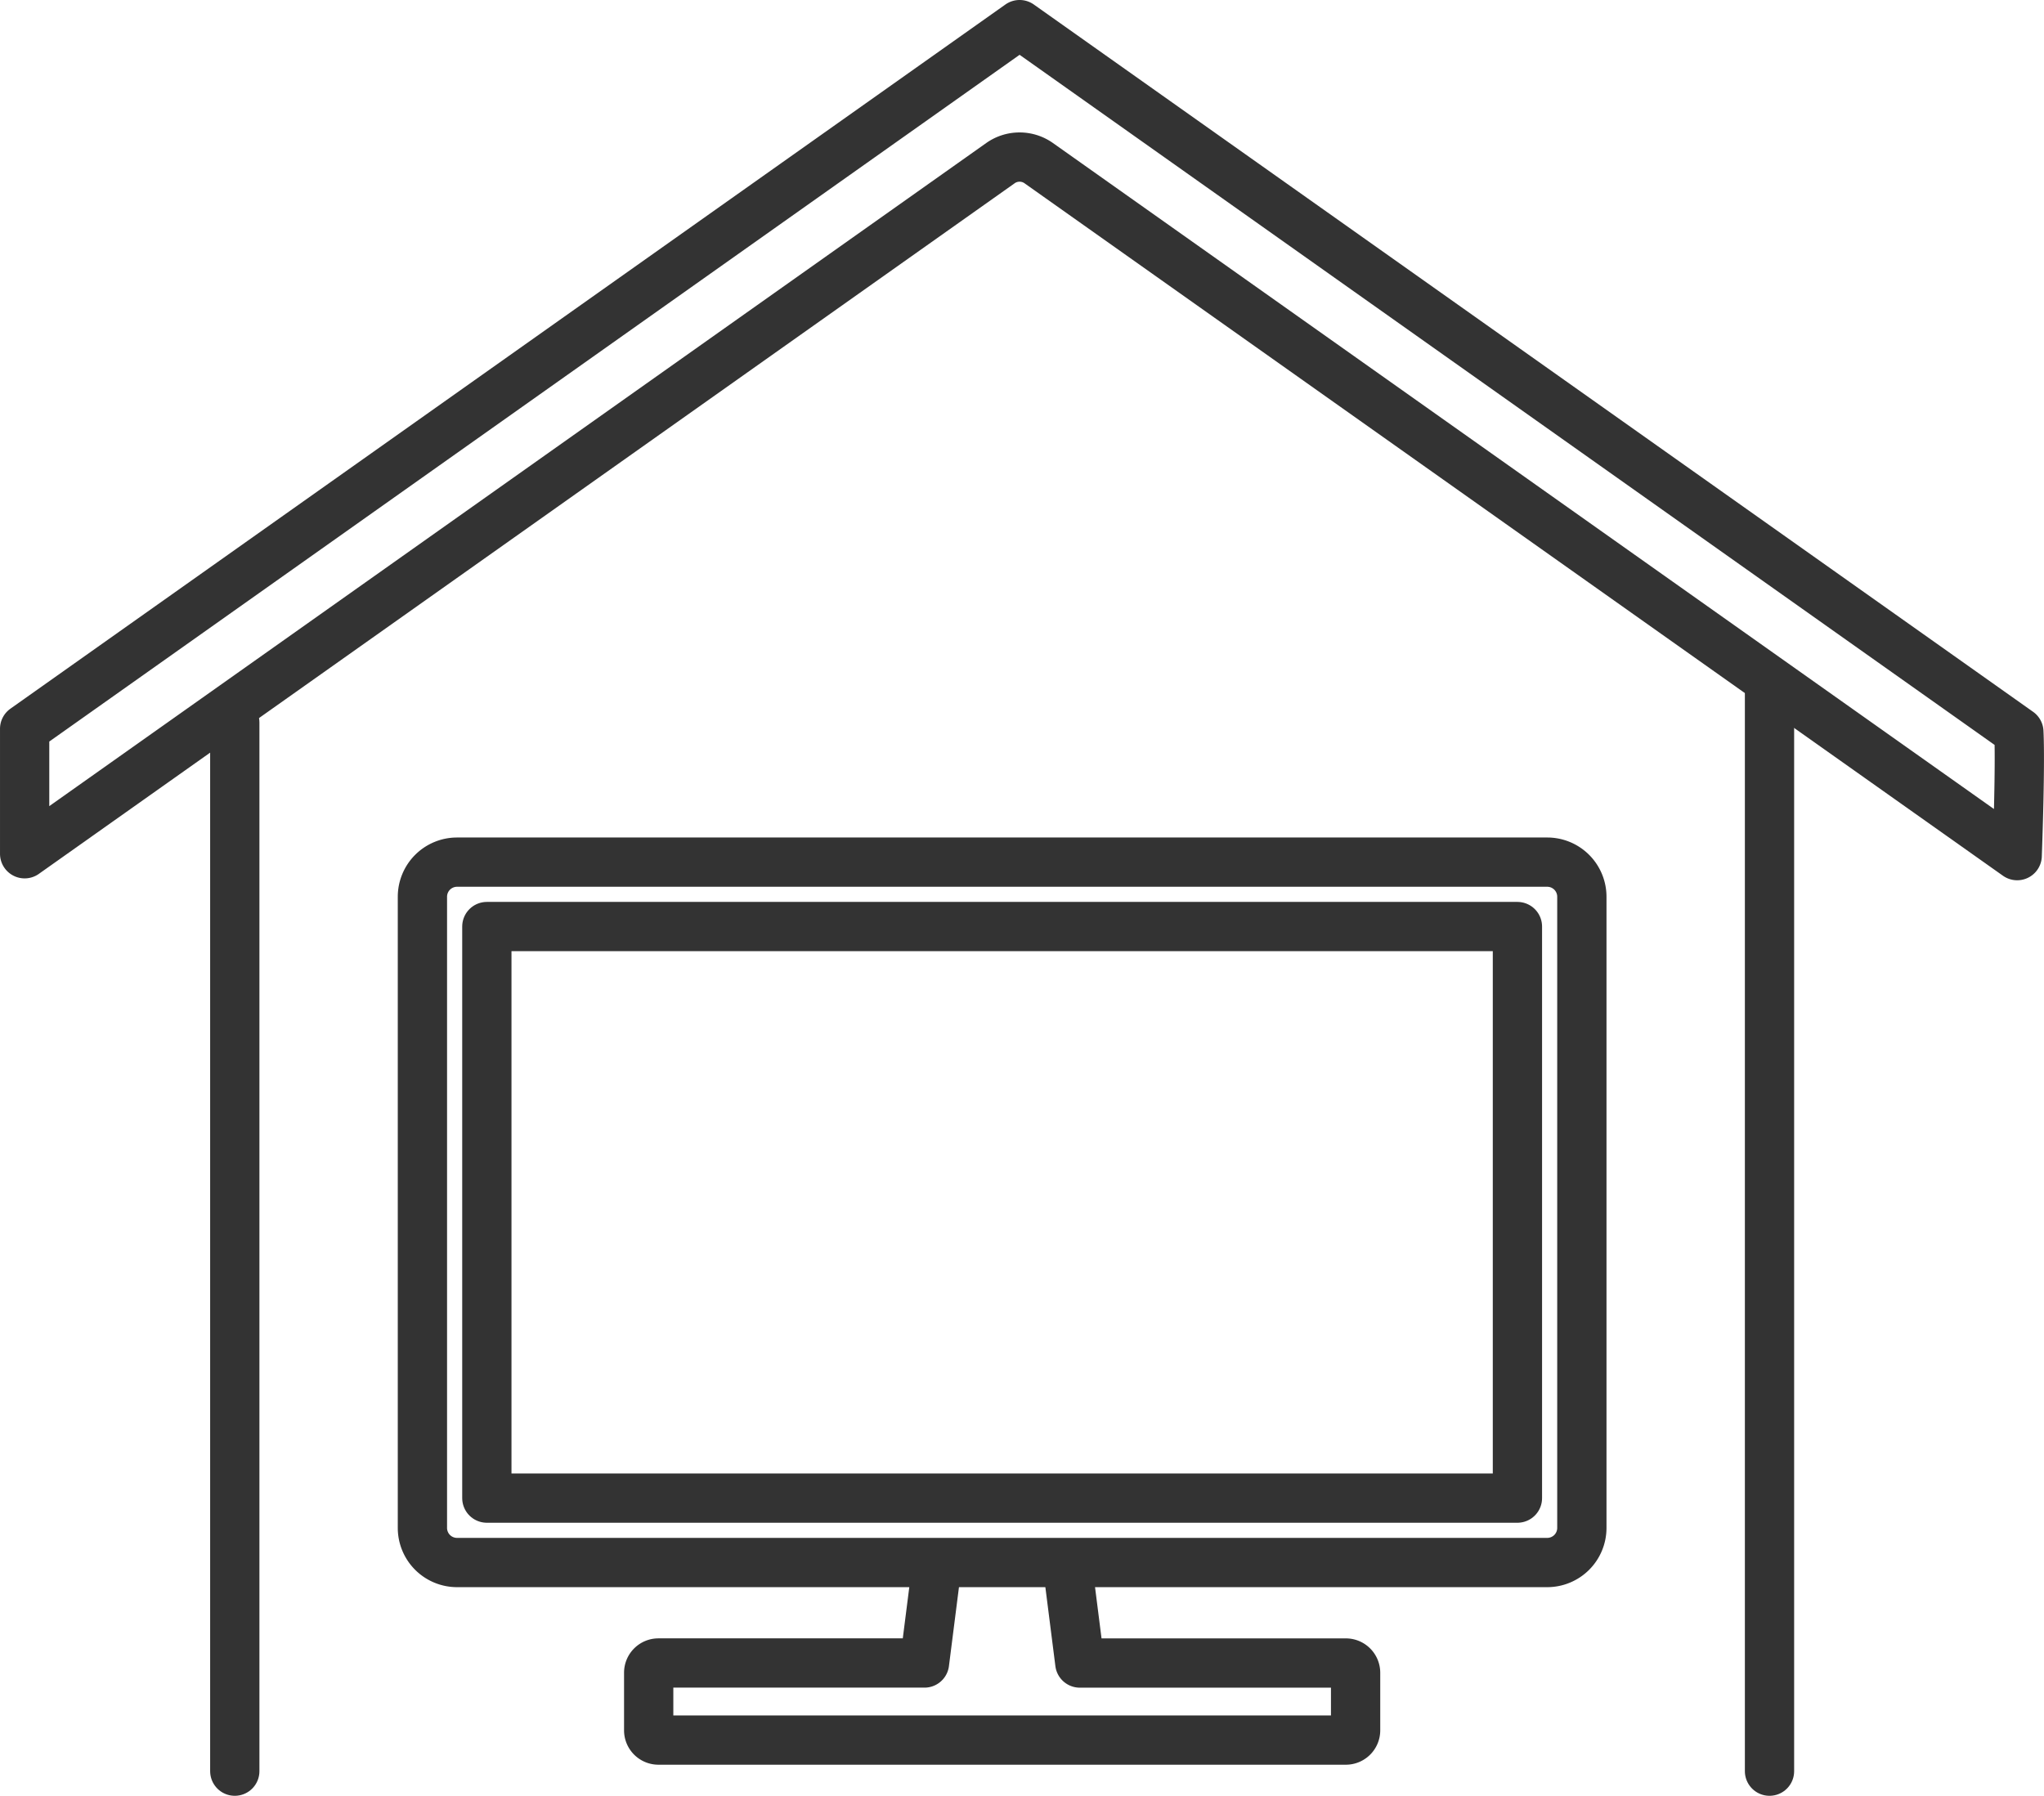
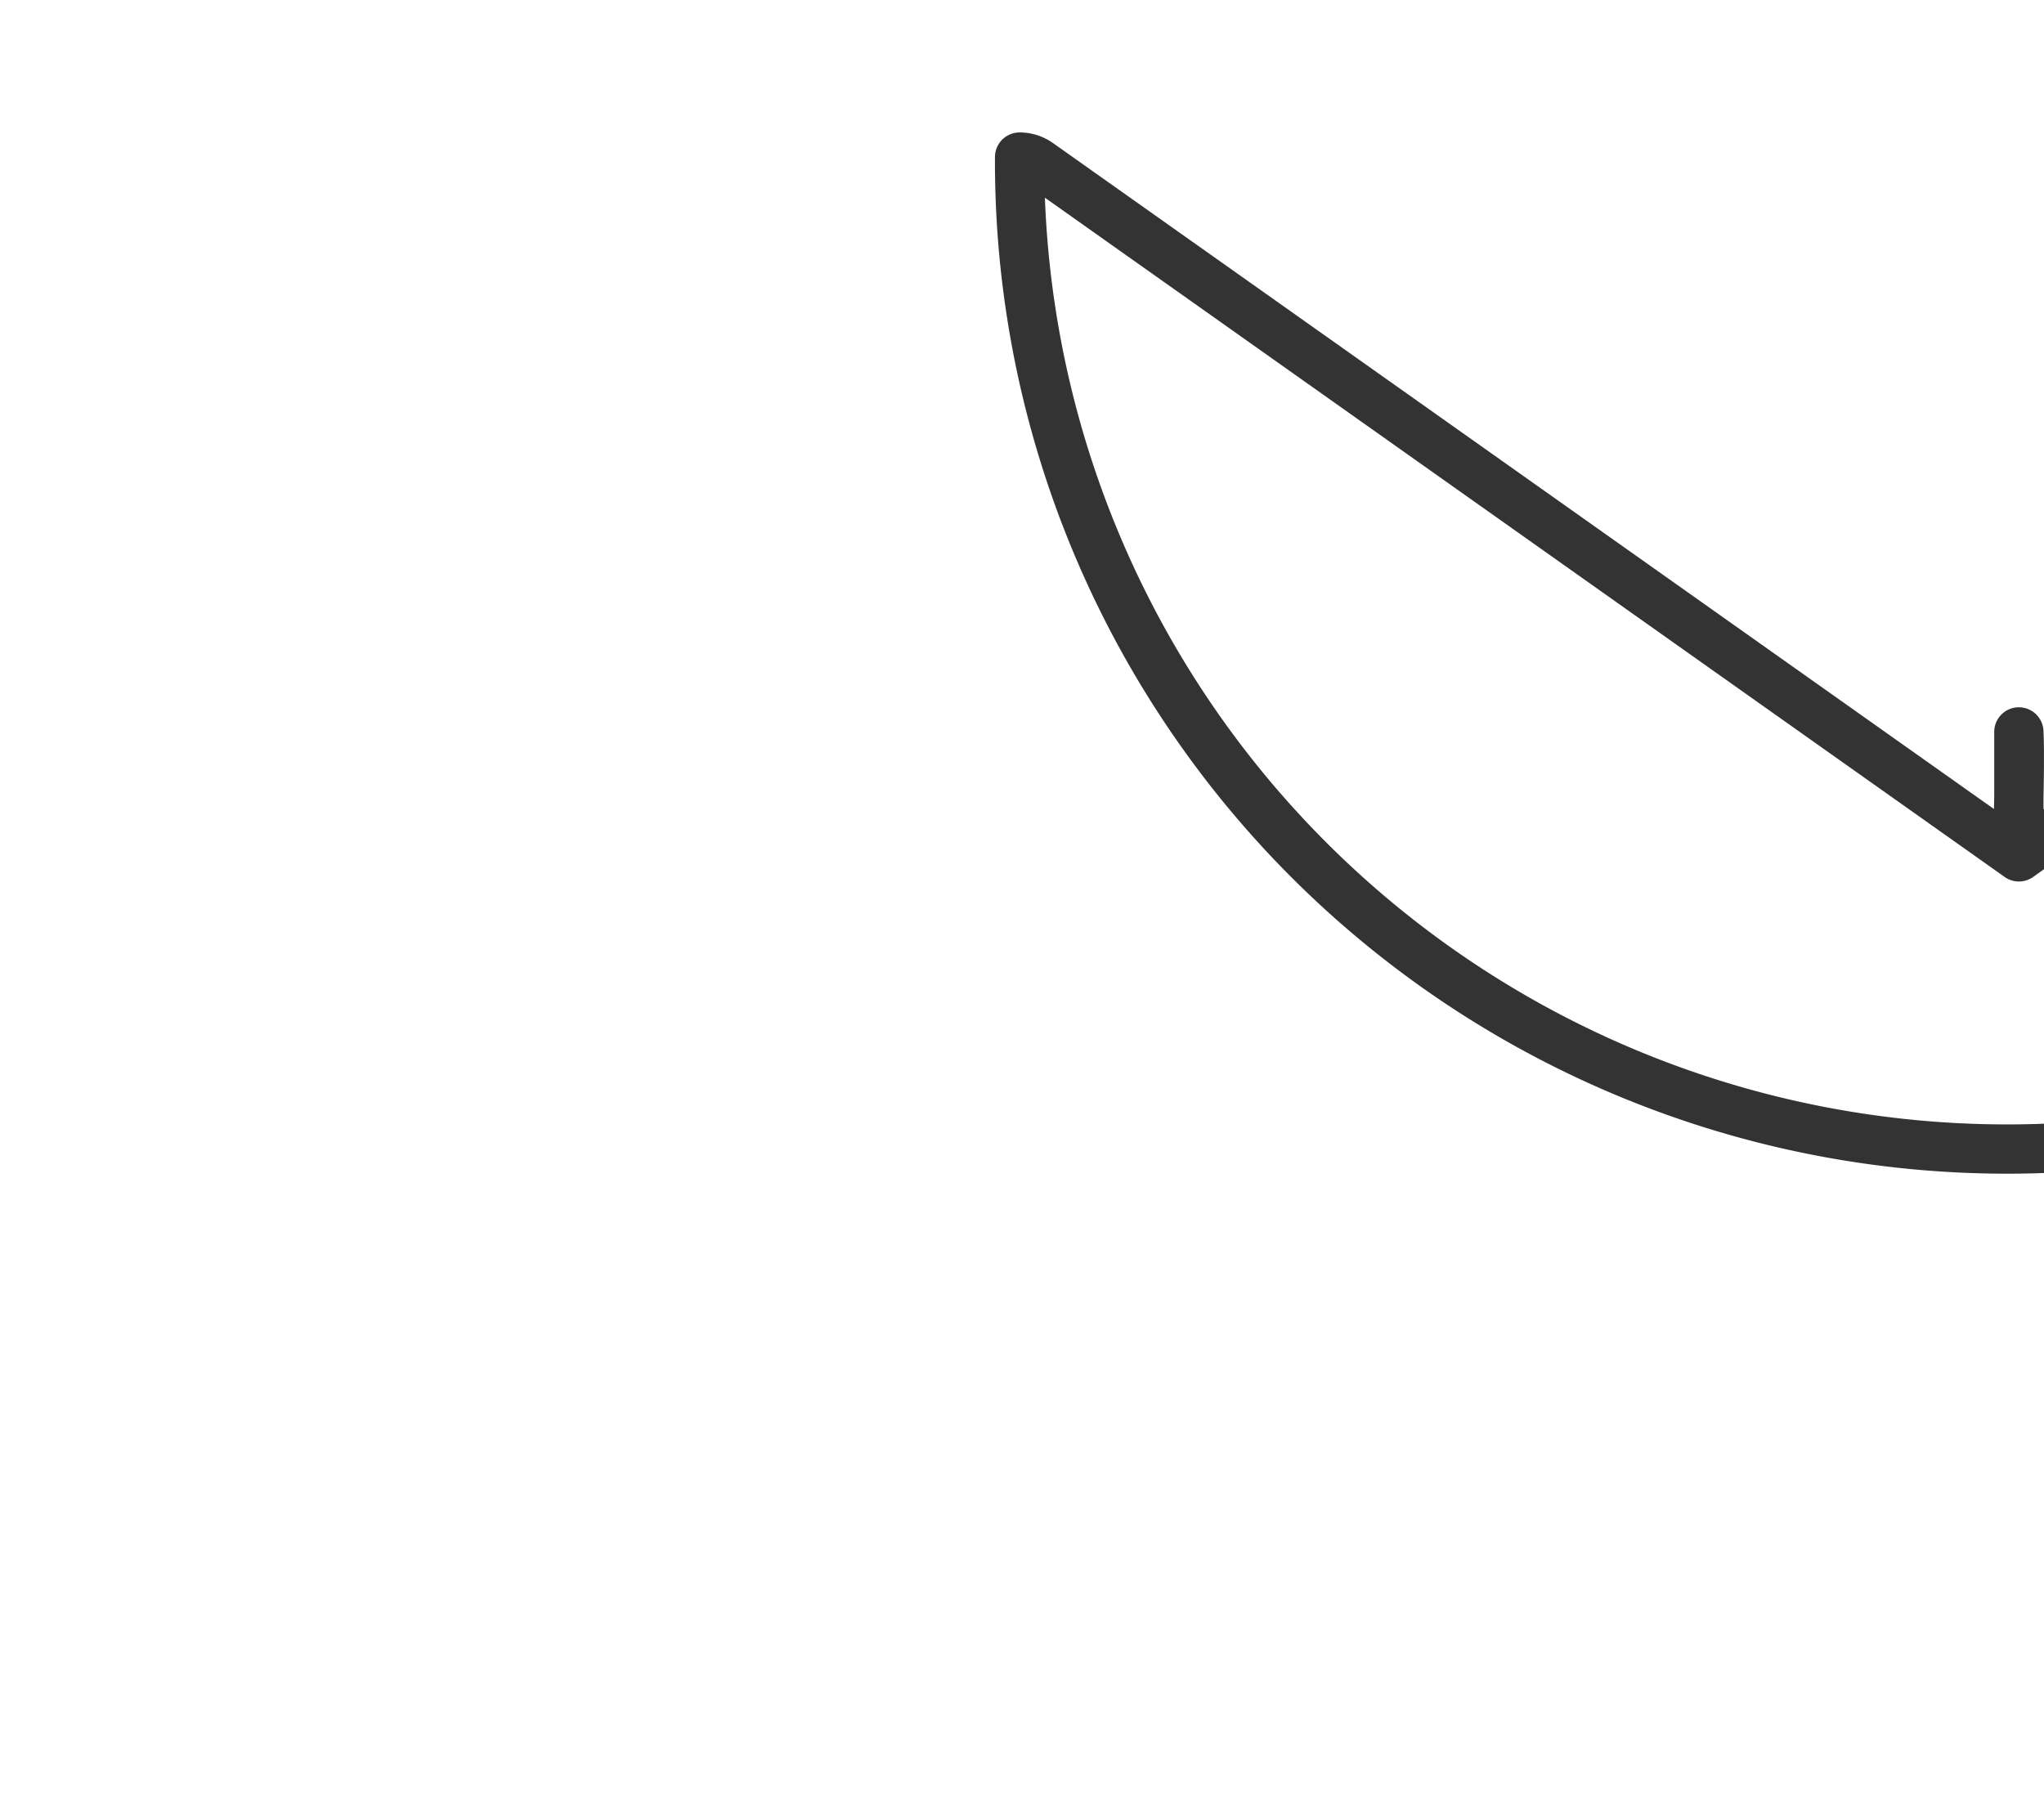
<svg xmlns="http://www.w3.org/2000/svg" width="140.417" height="123.385" viewBox="0 0 140.417 123.385">
  <g id="figure07" transform="translate(70.207 61.692)">
    <g id="グループ_67736" data-name="グループ 67736" transform="translate(-68.514 -60)">
-       <path id="パス_9463" data-name="パス 9463" d="M292.2,641.426l.724,5.707H311.2a.669.669,0,0,1,.669.669v3.956a.669.669,0,0,1-.669.669H263.975a.67.67,0,0,1-.669-.669V647.8a.67.67,0,0,1,.669-.669h18.278l.725-5.707" transform="translate(-220.436 -534.563)" fill="none" stroke="#333" stroke-linecap="round" stroke-linejoin="round" stroke-width="3.385" />
-       <path id="長方形_24872" data-name="長方形 24872" d="M2.379,0H77.272A2.378,2.378,0,0,1,79.65,2.378V45.744a2.378,2.378,0,0,1-2.378,2.378H2.378A2.378,2.378,0,0,1,0,45.744V2.379A2.379,2.379,0,0,1,2.379,0Z" transform="translate(27.326 57.543)" fill="none" stroke="#333" stroke-linecap="round" stroke-linejoin="round" stroke-width="3.385" />
-       <rect id="長方形_24873" data-name="長方形 24873" width="70.798" height="39.27" transform="translate(31.752 61.969)" fill="none" stroke="#333" stroke-linecap="round" stroke-linejoin="round" stroke-width="3.385" />
-       <path id="パス_9464" data-name="パス 9464" d="M78.351,19.1a2.272,2.272,0,0,1,1.316.419l67.215,47.577c.129-3.594.19-6.985.115-8.5L78.351,10,10,58.382v8.585l67.035-47.45A2.272,2.272,0,0,1,78.351,19.1Z" transform="translate(-10 -10)" fill="none" stroke="#333" stroke-linecap="round" stroke-linejoin="round" stroke-width="3.385" />
-       <line id="線_373" data-name="線 373" y1="74.158" transform="translate(119.867 45.842)" fill="none" stroke="#333" stroke-linecap="round" stroke-linejoin="round" stroke-width="3.385" />
-       <line id="線_374" data-name="線 374" y2="72.047" transform="translate(14.436 47.953)" fill="none" stroke="#333" stroke-linecap="round" stroke-linejoin="round" stroke-width="3.385" />
+       <path id="パス_9464" data-name="パス 9464" d="M78.351,19.1a2.272,2.272,0,0,1,1.316.419l67.215,47.577c.129-3.594.19-6.985.115-8.5v8.585l67.035-47.45A2.272,2.272,0,0,1,78.351,19.1Z" transform="translate(-10 -10)" fill="none" stroke="#333" stroke-linecap="round" stroke-linejoin="round" stroke-width="3.385" />
    </g>
  </g>
</svg>